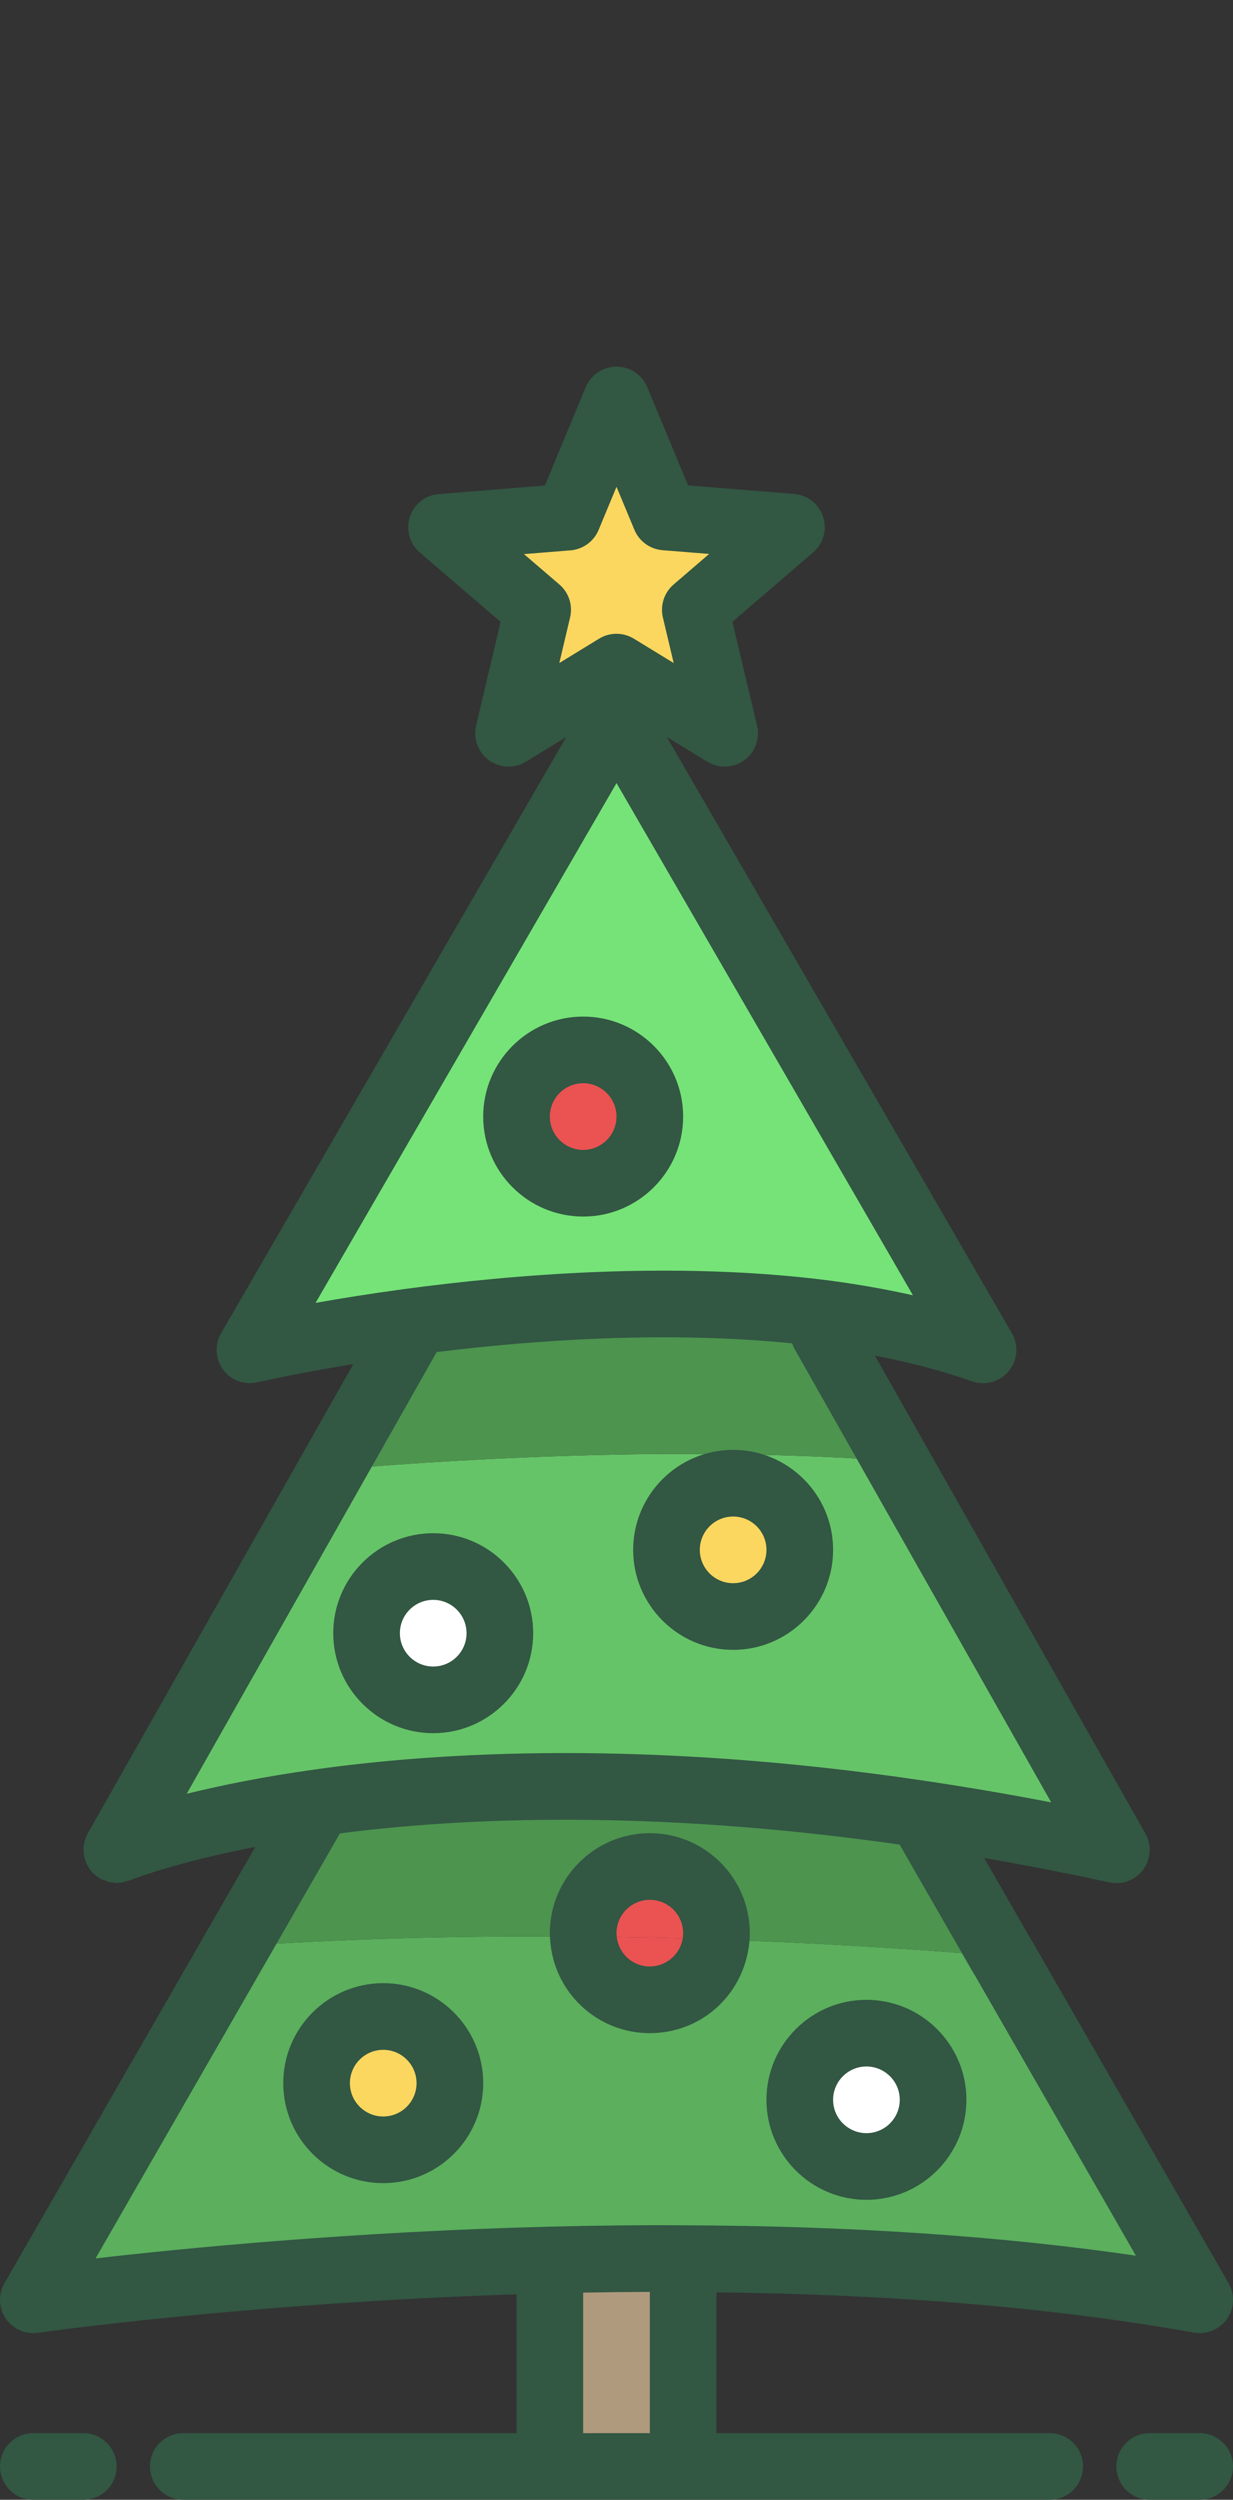
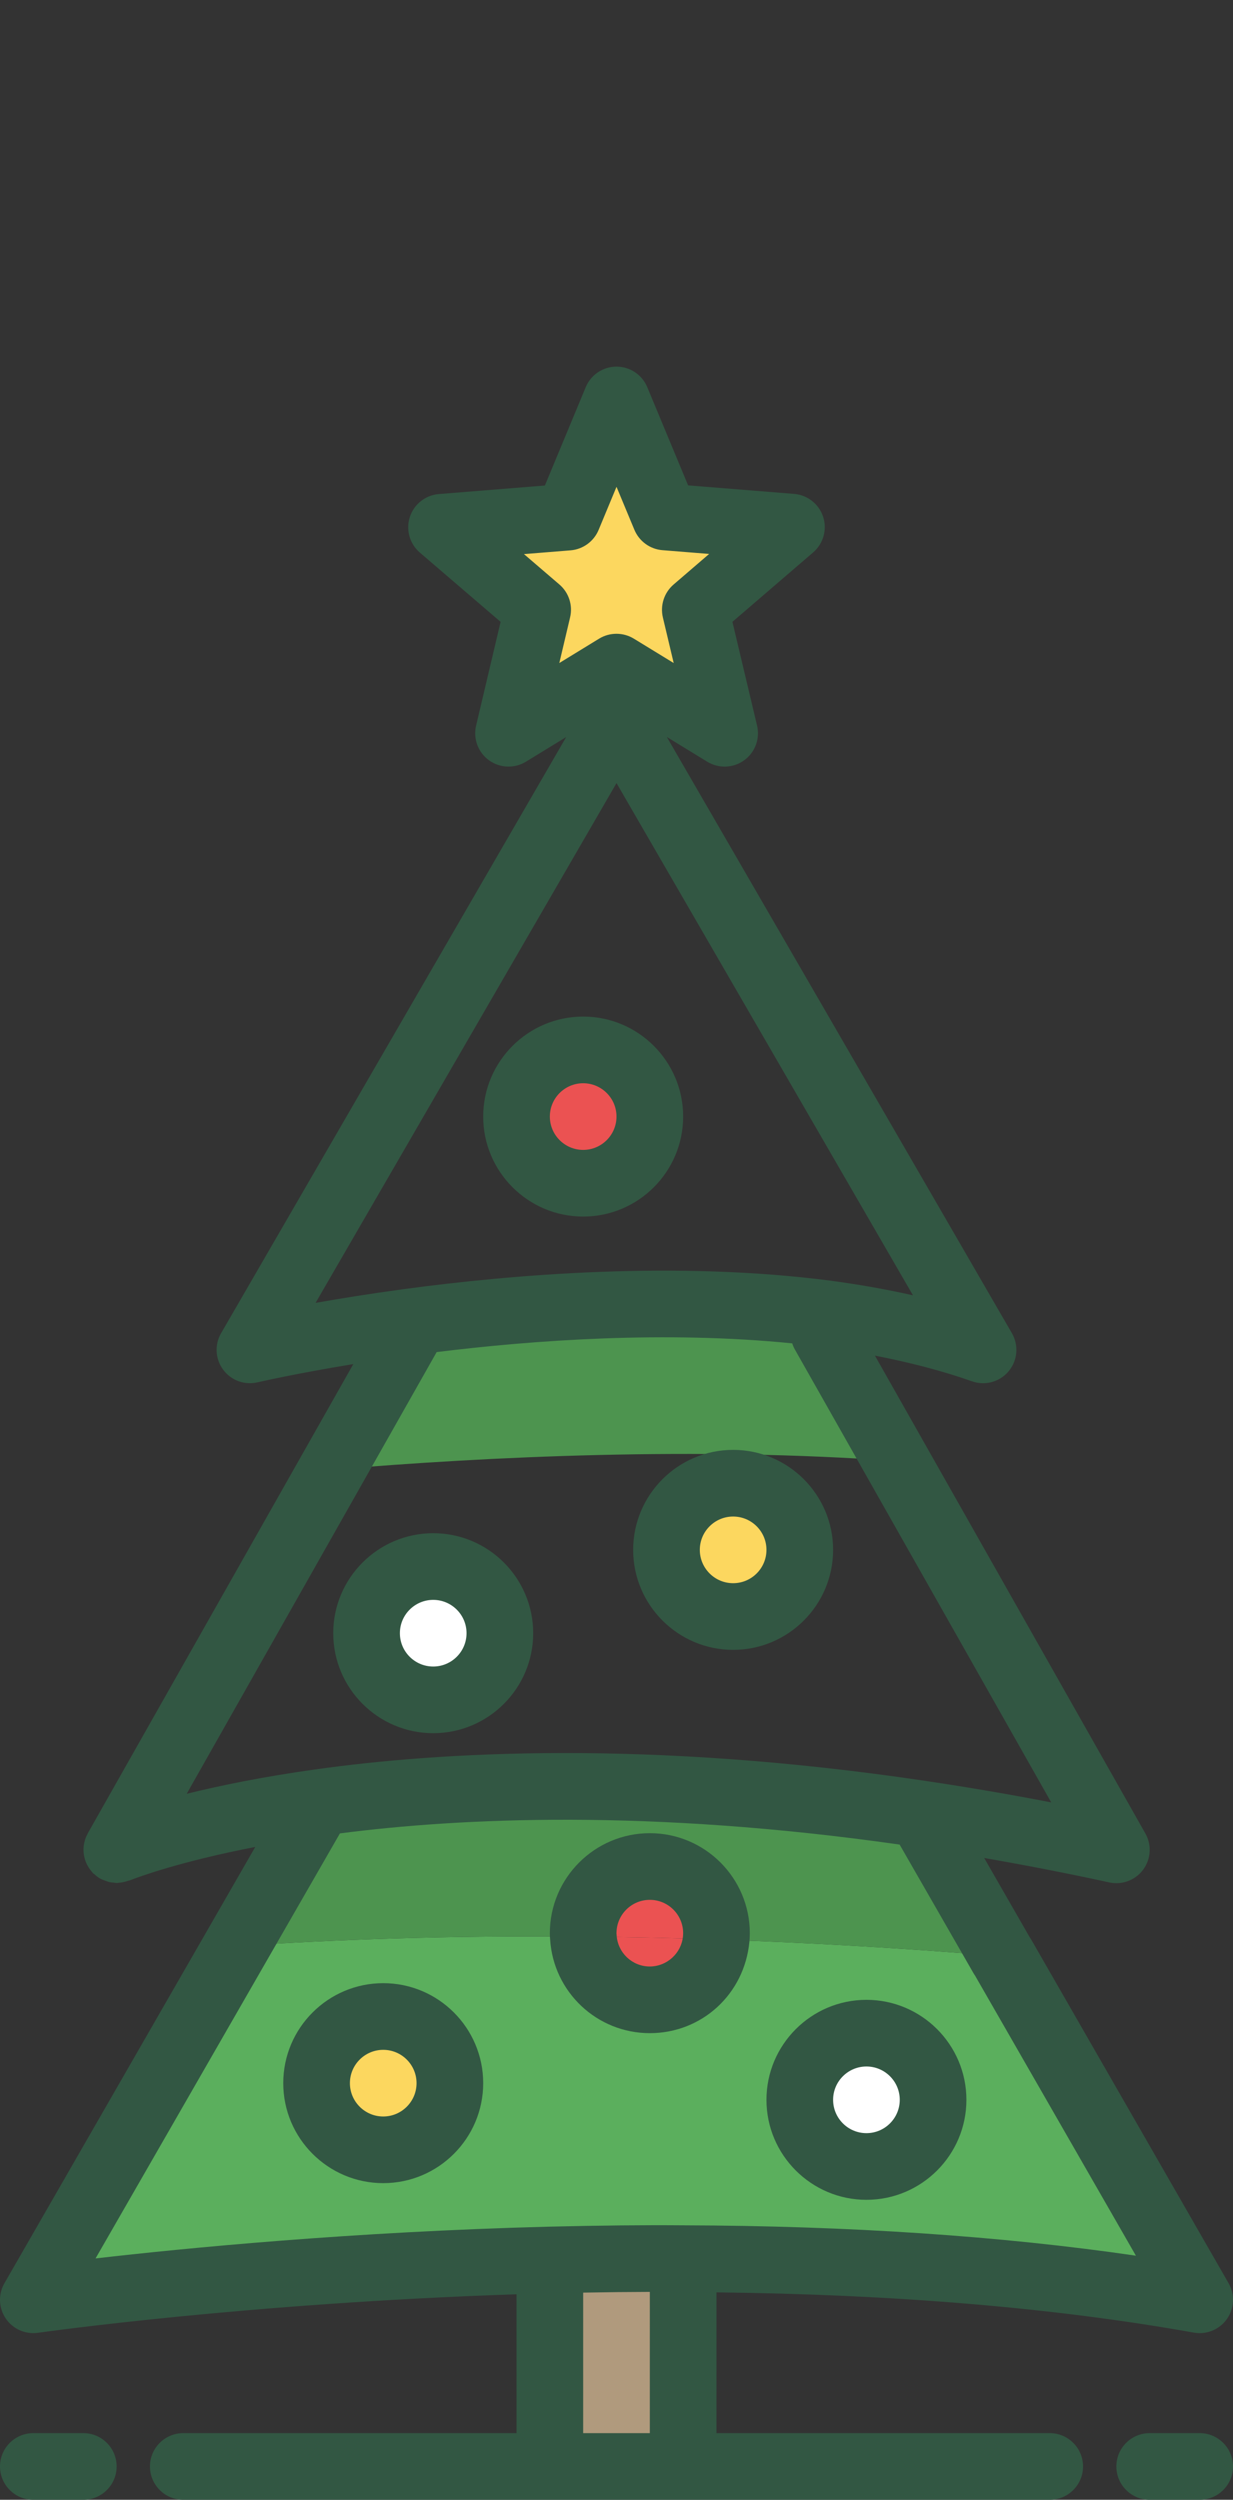
<svg xmlns="http://www.w3.org/2000/svg" version="1.1" id="Layer_1" x="0px" y="0px" viewBox="0 0 74 150" style="enable-background:new 0 0 74 150;" xml:space="preserve">
  <rect x="0" y="0" width="74" height="150" fill="#333333" stroke="none" />
  <style type="text/css">
	.st0{fill:#5BAF5D;}
	.st1{fill:#66C468;}
	.st2{fill:#76E378;}
	.st3{fill:#4D944F;}
	.st4{fill:#9AC4F0;}
	.st5{fill:#E0E1E2;}
	.st6{fill:#958079;}
	.st7{fill:#444B52;}
	.st8{fill:#6D6E71;}
	.st9{fill:#8D8F92;}
	.st10{fill:#855E3C;}
	.st11{fill:#A37C50;}
	.st12{fill:#805E3A;}
	.st13{fill:#6C4A30;}
	.st14{fill:#FFFFFF;}
	.st15{fill:#FCD75F;}
	.st16{fill:#EB5252;}
	.st17{fill:#B09A7D;}
	.st18{fill:#325743;}
	.st19{fill:#8C6645;}
	.st20{fill:#B58A64;}
	.st21{fill:#6E5036;}
	.st22{fill:#52351C;}
</style>
  <g id="XMLID_2_">
    <g>
      <g>
        <path class="st0" d="M60.16,117.39L72,138c-10.05-1.8-20.91-2.44-31-2.47c-2.74-0.02-5.42,0.02-8.01,0.08     C15.51,136.06,2,138,2,138l12.2-21.22c5.86-0.4,12.8-0.65,20.81-0.57c0.11,2.11,1.85,3.79,3.99,3.79c2.08,0,3.79-1.59,3.98-3.62     c5.33,0.18,11.05,0.5,17.17,1.01H60.16z M56,126c0-2.21-1.79-4-4-4s-4,1.79-4,4c0,2.21,1.79,4,4,4S56,128.21,56,126z M27,125     c0-2.21-1.79-4-4-4s-4,1.79-4,4s1.79,4,4,4S27,127.21,27,125z" />
      </g>
      <g>
-         <path class="st1" d="M55.24,108.84c-15.9-2.37-27.99-1.82-36.08-0.68c-7.8,1.09-11.9,2.73-12.15,2.83l12.9-22.8     c9.48-0.8,21.94-1.38,33.88-0.52L67,111C62.87,110.1,58.96,109.39,55.24,108.84z M48,93c0-2.21-1.79-4-4-4s-4,1.79-4,4     s1.79,4,4,4S48,95.21,48,93z M30,98c0-2.21-1.79-4-4-4s-4,1.79-4,4s1.79,4,4,4S30,100.21,30,98z" />
-       </g>
+         </g>
      <g>
        <polygon class="st3" points="55.24,108.84 60.16,117.39 60.15,117.39    " />
      </g>
      <g>
        <path class="st3" d="M55.24,108.84l4.91,8.55c-6.12-0.51-11.84-0.83-17.17-1.01c0.01-0.13,0.02-0.25,0.02-0.38c0-2.21-1.79-4-4-4     s-4,1.79-4,4c0,0.07,0,0.14,0.01,0.21c-8.01-0.08-14.95,0.17-20.81,0.57l4.96-8.62C27.25,107.02,39.34,106.47,55.24,108.84z" />
      </g>
      <g>
-         <path class="st2" d="M47.42,61L59,81c-2.94-1.04-6.14-1.73-9.41-2.17c-8.86-1.15-18.33-0.41-25.12,0.51C18.8,80.11,15,81,15,81     l2.23-3.86L37,43l1.15,2h0.01l4.63,7.99L47.42,61z M39,67c0-2.21-1.79-4-4-4s-4,1.79-4,4s1.79,4,4,4S39,69.21,39,67z" />
-       </g>
+         </g>
      <g>
        <circle class="st14" cx="52" cy="126" r="4" />
      </g>
      <g>
        <path class="st3" d="M49.45,80l4.34,7.67c-11.94-0.86-24.4-0.28-33.88,0.52L24.55,80l-0.08-0.66c6.79-0.92,16.26-1.66,25.12-0.51     L49.45,80z" />
      </g>
      <g>
        <polygon class="st15" points="47.5,31.63 41.73,36.59 43.49,44 37,40.03 30.52,44 32.27,36.59 26.5,31.64 34.08,31.03 37,24      39.92,31.02    " />
      </g>
      <g>
        <circle class="st15" cx="44" cy="93" r="4" />
      </g>
      <g>
        <path class="st16" d="M43,116c0,0.13-0.01,0.25-0.02,0.38c-2.77-0.1-5.42-0.15-7.97-0.17C35,116.14,35,116.07,35,116     c0-2.21,1.79-4,4-4S43,113.79,43,116z" />
      </g>
      <g>
        <path class="st16" d="M42.98,116.38c-0.19,2.03-1.9,3.62-3.98,3.62c-2.14,0-3.88-1.68-3.99-3.79     C37.56,116.23,40.21,116.28,42.98,116.38z" />
      </g>
      <g>
        <path class="st17" d="M41,136v12h-8v-12l-0.01-0.39c2.59-0.06,5.27-0.1,8.01-0.08V136z" />
      </g>
      <g>
        <circle class="st16" cx="35" cy="67" r="4" />
      </g>
      <g>
        <circle class="st14" cx="26" cy="98" r="4" />
      </g>
      <g>
        <circle class="st15" cx="23" cy="125" r="4" />
      </g>
    </g>
    <g>
      <path class="st18" d="M63,146H43v-8.446c10.682,0.118,20.32,0.924,28.647,2.415C71.766,139.99,71.883,140,72,140    c0.644,0,1.257-0.311,1.636-0.849c0.447-0.636,0.485-1.474,0.099-2.147l-11.84-20.61c-0.03-0.053-0.063-0.104-0.098-0.153    l-2.729-4.752c2.471,0.43,4.98,0.915,7.507,1.466C66.716,112.985,66.858,113,67,113c0.627,0,1.229-0.296,1.61-0.813    c0.468-0.635,0.519-1.485,0.13-2.172L52.51,81.345c2.11,0.411,4.069,0.92,5.823,1.54C58.552,82.963,58.776,83,59,83    c0.583,0,1.151-0.256,1.539-0.723c0.535-0.645,0.611-1.555,0.191-2.279L40.021,44.223l2.425,1.484    c0.689,0.421,1.564,0.388,2.218-0.087c0.654-0.474,0.959-1.295,0.772-2.081l-1.479-6.226l4.846-4.166    c0.612-0.526,0.848-1.369,0.598-2.136c-0.25-0.767-0.937-1.309-1.741-1.374l-6.362-0.512l-2.451-5.893    C38.536,22.486,37.808,22,37,22c0,0,0,0-0.001,0c-0.808,0-1.536,0.487-1.846,1.233l-2.451,5.901l-6.362,0.512    c-0.806,0.065-1.492,0.607-1.742,1.375c-0.249,0.768-0.013,1.611,0.6,2.137l4.846,4.157l-1.47,6.226    c-0.186,0.786,0.119,1.606,0.773,2.08C29.695,45.873,30.107,46,30.52,46c0.361,0,0.724-0.098,1.045-0.294l2.415-1.479    L13.269,79.999c-0.399,0.69-0.35,1.552,0.125,2.192c0.476,0.641,1.284,0.937,2.062,0.756c0.029-0.007,2.244-0.52,5.749-1.095    L5.27,110.005c-0.01,0.018-0.015,0.038-0.025,0.057c-0.051,0.096-0.095,0.193-0.13,0.295c-0.006,0.018-0.011,0.037-0.016,0.055    c-0.034,0.11-0.058,0.22-0.073,0.334c-0.002,0.013-0.002,0.026-0.004,0.039c-0.012,0.118-0.015,0.235-0.006,0.353    c0.001,0.008,0.002,0.016,0.002,0.024c0.01,0.12,0.031,0.238,0.063,0.355c0.002,0.007,0.004,0.013,0.006,0.02    c0.032,0.114,0.075,0.225,0.128,0.334c0.005,0.011,0.011,0.021,0.017,0.032c0.052,0.101,0.111,0.197,0.181,0.289    c0.013,0.017,0.027,0.032,0.04,0.049c0.046,0.057,0.086,0.116,0.138,0.169c0.02,0.02,0.046,0.029,0.066,0.048    c0.111,0.102,0.231,0.196,0.367,0.273c0.004,0.002,0.009,0.003,0.013,0.005c0.093,0.052,0.191,0.082,0.289,0.117    c0.079,0.029,0.157,0.062,0.238,0.081c0.089,0.02,0.178,0.026,0.269,0.034c0.058,0.005,0.116,0.022,0.174,0.022    c0.035,0,0.069-0.012,0.103-0.013c0.09-0.005,0.177-0.018,0.266-0.035c0.1-0.019,0.197-0.045,0.293-0.079    c0.044-0.016,0.091-0.018,0.135-0.036c0.481-0.19,2.986-1.124,7.516-2.001L0.267,137.003c-0.382,0.663-0.352,1.486,0.078,2.119    c0.429,0.633,1.18,0.966,1.939,0.857c0.128-0.018,12.54-1.778,28.716-2.31V146H11c-1.104,0-2,0.896-2,2s0.896,2,2,2h52    c1.104,0,2-0.896,2-2S64.104,146,63,146z M55.657,106.881c-0.045-0.01-0.089-0.015-0.134-0.021    c-16.665-2.481-29.125-1.741-36.639-0.68c-3.134,0.438-5.693,0.967-7.678,1.456l15.001-26.504    c5.84-0.722,13.734-1.287,21.339-0.523c0.041,0.128,0.095,0.254,0.164,0.376l15.38,27.168    C60.574,107.667,58.088,107.242,55.657,106.881z M33.572,35.072l-2.126-1.823l2.794-0.225c0.748-0.061,1.399-0.534,1.687-1.227    l1.074-2.586l1.072,2.577c0.288,0.692,0.938,1.166,1.687,1.226l2.801,0.225l-2.134,1.834c-0.567,0.488-0.815,1.251-0.643,1.979    l0.649,2.734l-2.39-1.462c-0.642-0.392-1.449-0.392-2.089,0l-2.386,1.461l0.646-2.736C34.388,36.322,34.14,35.559,33.572,35.072z     M37.001,46.989l17.792,30.737c-1.564-0.353-3.216-0.646-4.945-0.879c-9.228-1.199-19.04-0.383-25.647,0.512    c-2.017,0.273-3.797,0.562-5.261,0.82L37.001,46.989z M20.401,110.013c7.186-0.93,18.558-1.476,33.592,0.672l4.423,7.701    c0.03,0.053,0.063,0.104,0.099,0.154l9.658,16.813c-8.085-1.182-17.199-1.794-27.158-1.823c-2.392-0.02-4.955,0.008-8.076,0.081    c-11.795,0.303-21.886,1.293-27.204,1.906L20.401,110.013z M35,137.569c1.433-0.026,2.753-0.041,4-0.044V146h-4V137.569z" />
      <path class="st18" d="M72,146h-3c-1.104,0-2,0.896-2,2s0.896,2,2,2h3c1.104,0,2-0.896,2-2S73.104,146,72,146z" />
      <path class="st18" d="M5,146H2c-1.104,0-2,0.896-2,2s0.896,2,2,2h3c1.104,0,2-0.896,2-2S6.104,146,5,146z" />
      <path class="st18" d="M35,73c3.309,0,6-2.691,6-6s-2.691-6-6-6s-6,2.691-6,6S31.691,73,35,73z M35,65c1.103,0,2,0.897,2,2    s-0.897,2-2,2s-2-0.897-2-2S33.897,65,35,65z" />
      <path class="st18" d="M38,93c0,3.309,2.691,6,6,6s6-2.691,6-6s-2.691-6-6-6S38,89.691,38,93z M46,93c0,1.103-0.897,2-2,2    s-2-0.897-2-2s0.897-2,2-2S46,91.897,46,93z" />
      <path class="st18" d="M52,132c3.309,0,6-2.691,6-6s-2.691-6-6-6s-6,2.691-6,6S48.691,132,52,132z M52,124c1.103,0,2,0.897,2,2    s-0.897,2-2,2s-2-0.897-2-2S50.897,124,52,124z" />
      <path class="st18" d="M26,92c-3.309,0-6,2.691-6,6s2.691,6,6,6s6-2.691,6-6S29.309,92,26,92z M26,100c-1.103,0-2-0.897-2-2    s0.897-2,2-2s2,0.897,2,2S27.103,100,26,100z" />
      <path class="st18" d="M39,122c3.114,0,5.682-2.336,5.977-5.495C44.989,116.334,45,116.173,45,116c0-3.309-2.691-6-6-6    s-6,2.691-6,6c0,0.127,0.004,0.252,0.017,0.378C33.215,119.536,35.831,122,39,122z M37,116c0-1.103,0.897-2,2-2s2,0.897,2,2    c0,0.069-0.007,0.135-0.011,0.193C40.895,117.206,40.021,118,39,118c-1.062,0-1.938-0.832-1.993-1.895    c-0.003-0.057-0.008-0.114-0.016-0.171C36.995,115.968,36.999,116,37,116z" />
      <path class="st18" d="M23,119c-3.309,0-6,2.691-6,6s2.691,6,6,6s6-2.691,6-6S26.309,119,23,119z M23,127c-1.103,0-2-0.897-2-2    s0.897-2,2-2s2,0.897,2,2S24.103,127,23,127z" />
    </g>
  </g>
</svg>